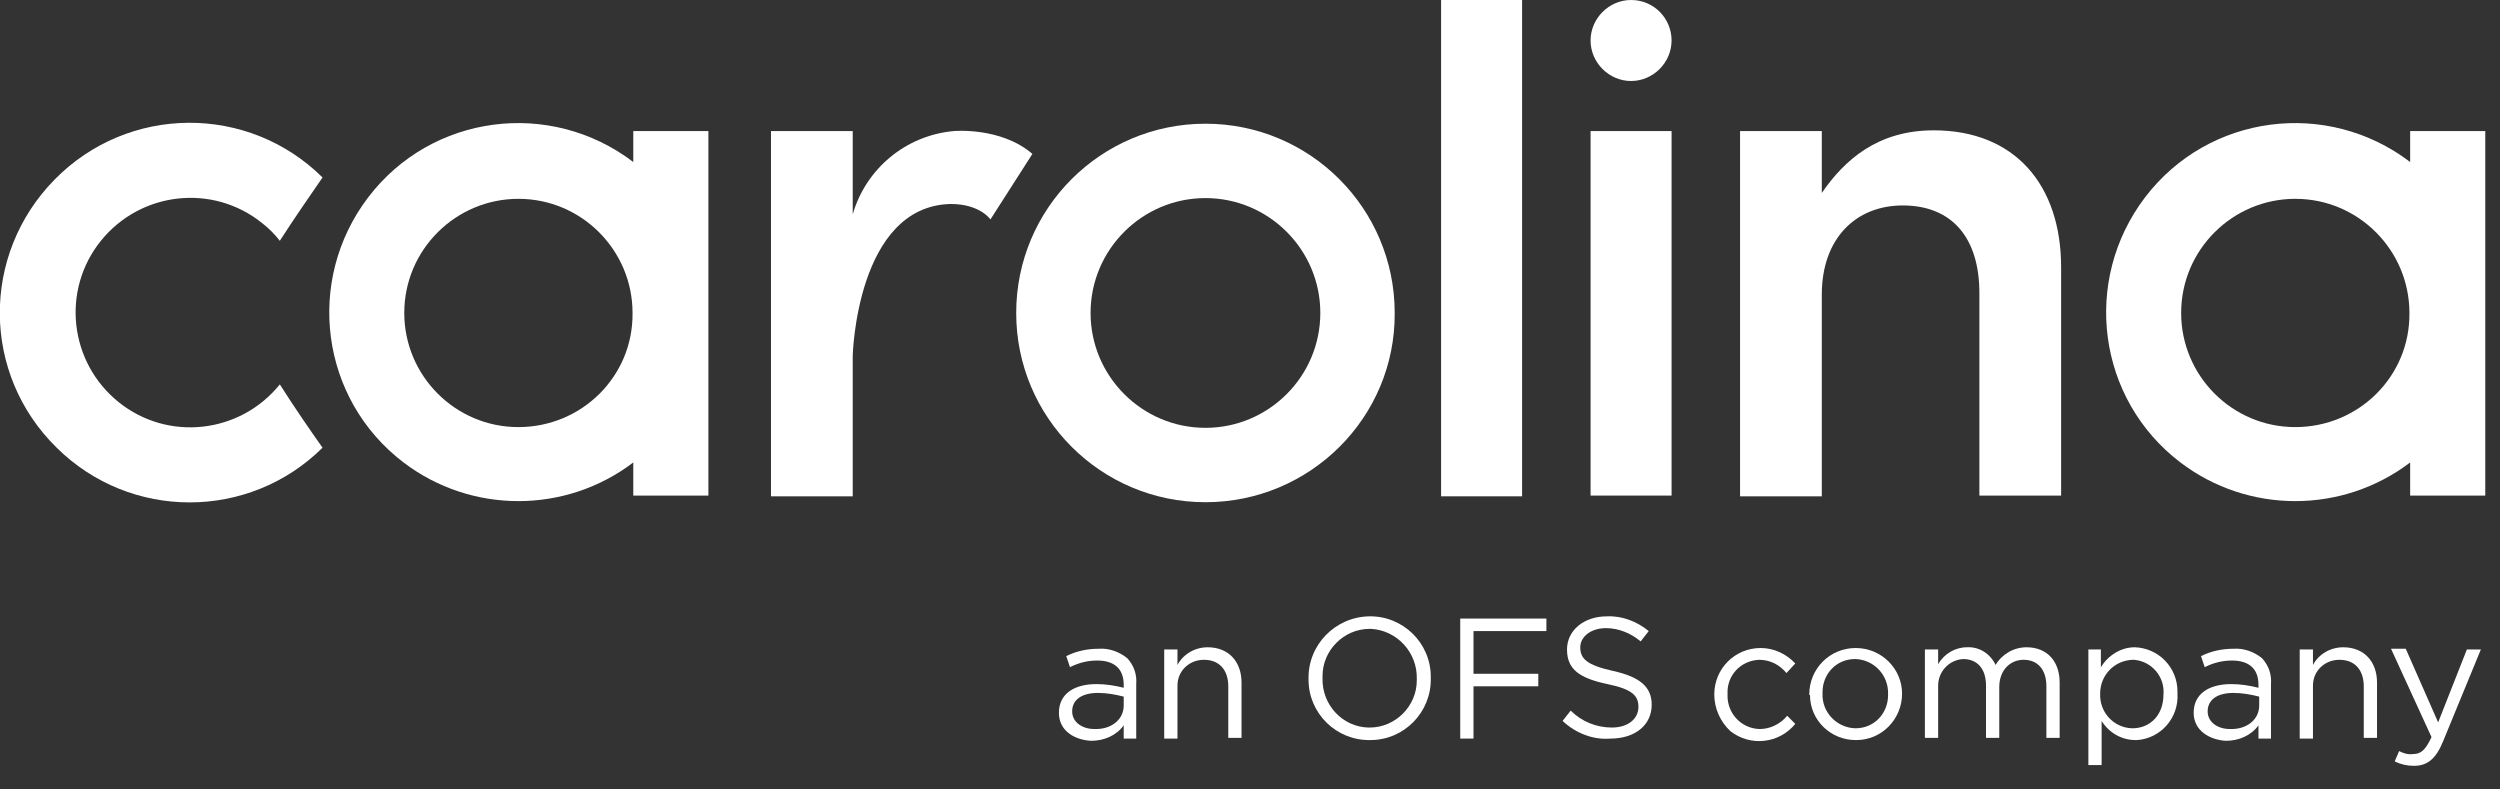
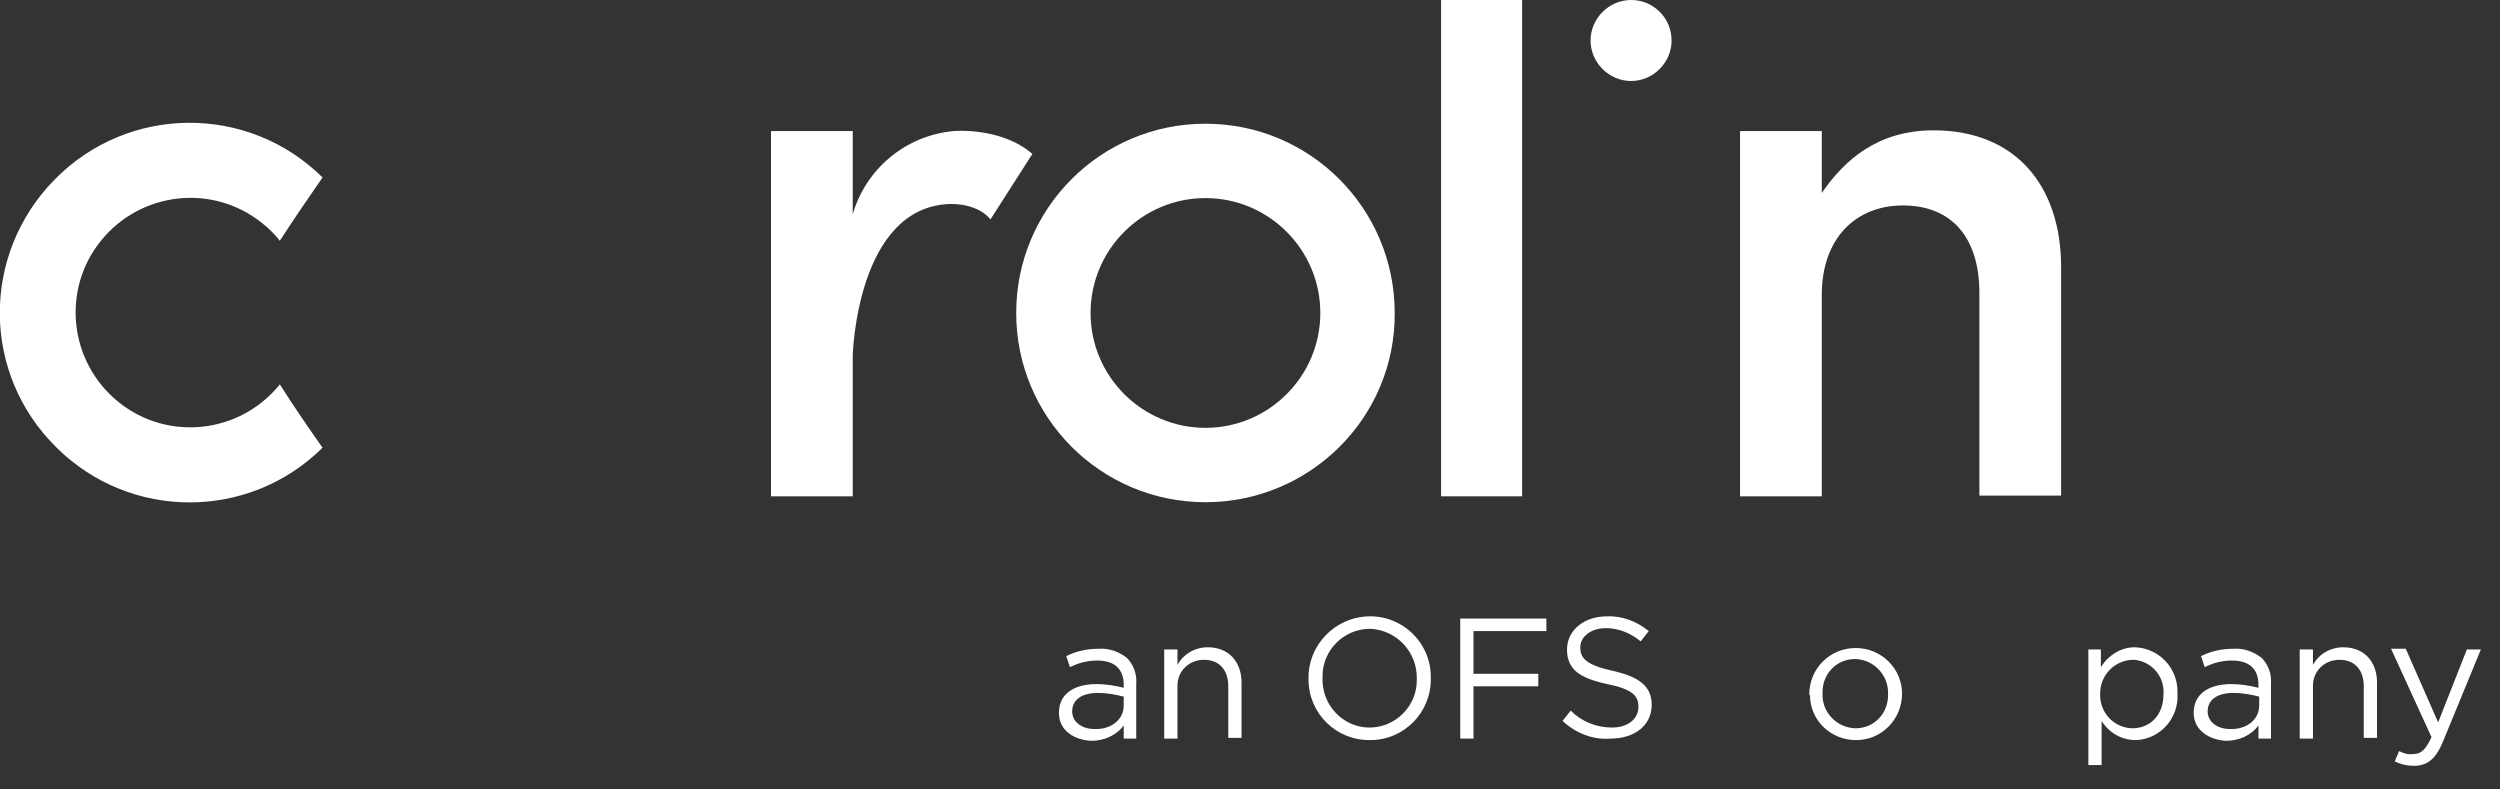
<svg xmlns="http://www.w3.org/2000/svg" version="1.1" id="carolinalogo" x="0px" y="0px" viewBox="0 0 339.5 107.2" style="enable-background:new 0 0 339.5 107.2;" xml:space="preserve">
  <rect x="0" y="0" width="339.5" height="107.2" fill="#333333" stroke="none" />
  <style type="text/css"> .st0{fill:#FFFFFF;} </style>
  <g>
    <path class="st0" d="M38,52.2L38,52.2c-5.4,6.7-15.2,7.8-21.9,2.4s-7.8-15.2-2.4-21.9s15.2-7.8,21.9-2.4c0.9,0.7,1.7,1.5,2.4,2.4 l0,0c2-3.1,3.8-5.7,5.8-8.6c-10.1-10-26.4-9.9-36.4,0.3s-9.9,26.4,0.3,36.4c10,9.9,26.1,9.9,36.1,0C41.9,58.1,40.1,55.5,38,52.2" />
-     <path class="st0" d="M70.4,58c-8.6,0-15.5-7-15.5-15.5c0-8.6,7-15.5,15.5-15.5c8.6,0,15.5,7,15.5,15.5C86,51.1,79,58,70.4,58 M86,17.8v4.2c-11.3-8.6-27.4-6.5-36,4.8s-6.5,27.4,4.8,36c9.2,7,22,7,31.2,0v4.5h10.2V17.8H86z" />
-     <path class="st0" d="M311.7,58c-8.6,0-15.5-7-15.5-15.5c0-8.6,7-15.5,15.5-15.5c8.6,0,15.5,7,15.5,15.5 C327.3,51.1,320.3,58,311.7,58 M327.3,17.8v4.2c-11.3-8.6-27.4-6.5-36,4.8c-8.6,11.3-6.5,27.4,4.8,36c9.2,7,22,7,31.2,0v4.5h10.2 V17.8H327.3z" />
    <path class="st0" d="M129.5,17.8c0,0,6.4-0.6,10.7,3.1l-5.7,8.9c0,0-1.4-2.1-5.4-2.1c-12.8,0.3-13.3,20.6-13.3,20.6v19.1h-11.1 V17.8h11.1v11.3C117.6,22.9,123,18.4,129.5,17.8" />
    <path class="st0" d="M163.7,26.9c-8.6,0-15.6,7-15.6,15.6c0,8.6,7,15.6,15.6,15.6c8.6,0,15.6-7,15.6-15.6 C179.3,33.9,172.3,26.9,163.7,26.9 M163.7,68.2c-14.2,0-25.7-11.5-25.7-25.7c0-14.2,11.5-25.7,25.7-25.7 c14.2,0,25.7,11.5,25.7,25.7c0,0,0,0,0,0C189.5,56.7,177.9,68.2,163.7,68.2" />
    <rect x="195.7" y="0" class="st0" width="11" height="67.4" />
    <path class="st0" d="M221.5,0c-3,0-5.5,2.5-5.5,5.5c0,3,2.5,5.5,5.5,5.5c3,0,5.5-2.5,5.5-5.5C227,2.5,224.6,0,221.5,0 C221.5,0,221.5,0,221.5,0" />
-     <rect x="216" y="17.8" class="st0" width="11" height="49.5" />
    <path class="st0" d="M236.3,17.8h11.1v8.4c3.1-4.5,7.6-8.5,15.2-8.5c11,0,17.3,7.4,17.3,18.6v31h-11.1V39.8 c0-7.6-3.8-11.9-10.4-11.9c-6.4,0-11,4.5-11,12.1v27.4h-11.1V17.8z" />
    <path class="st0" d="M143.8,96.8L143.8,96.8c0-2.6,2.1-3.9,5.1-3.9c1.3,0,2.5,0.2,3.7,0.5v-0.4c0-2.2-1.3-3.3-3.6-3.3 c-1.3,0-2.5,0.3-3.7,0.9l-0.5-1.5c1.4-0.7,2.9-1,4.4-1c1.4-0.1,2.8,0.4,3.9,1.3c0.9,1,1.3,2.2,1.2,3.5v7.4h-1.7v-1.8 c-1,1.4-2.7,2.1-4.4,2.1C146,100.5,143.8,99.3,143.8,96.8z M152.6,95.8v-1.2c-1.2-0.3-2.3-0.5-3.5-0.5c-2.3,0-3.5,1-3.5,2.5v0 c0,1.5,1.4,2.4,3,2.4C150.8,99.1,152.6,97.8,152.6,95.8z" />
    <path class="st0" d="M158.1,88.2h1.8v2.1c0.8-1.5,2.4-2.4,4.1-2.4c2.9,0,4.6,2,4.6,4.8v7.5h-1.8v-7c0-2.2-1.2-3.6-3.3-3.6 c-2,0-3.6,1.5-3.6,3.5c0,0.1,0,0.2,0,0.3v6.9h-1.8L158.1,88.2z" />
-     <path class="st0" d="M177.7,92.2L177.7,92.2c-0.1-4.6,3.6-8.4,8.2-8.5c4.6-0.1,8.4,3.6,8.4,8.2c0,0.1,0,0.1,0,0.2v0 c0.1,4.6-3.6,8.4-8.2,8.4c-4.6,0.1-8.4-3.6-8.4-8.2C177.7,92.3,177.7,92.2,177.7,92.2z M192.4,92.2L192.4,92.2 c0.1-3.6-2.7-6.6-6.2-6.8c-0.1,0-0.1,0-0.2,0c-3.5,0-6.4,2.9-6.4,6.4c0,0.1,0,0.2,0,0.3v0c-0.1,3.6,2.7,6.6,6.2,6.7 c0.1,0,0.1,0,0.2,0c3.5,0,6.4-2.9,6.4-6.4C192.4,92.3,192.4,92.3,192.4,92.2L192.4,92.2z" />
+     <path class="st0" d="M177.7,92.2L177.7,92.2c-0.1-4.6,3.6-8.4,8.2-8.5c4.6-0.1,8.4,3.6,8.4,8.2c0,0.1,0,0.1,0,0.2v0 c0.1,4.6-3.6,8.4-8.2,8.4c-4.6,0.1-8.4-3.6-8.4-8.2z M192.4,92.2L192.4,92.2 c0.1-3.6-2.7-6.6-6.2-6.8c-0.1,0-0.1,0-0.2,0c-3.5,0-6.4,2.9-6.4,6.4c0,0.1,0,0.2,0,0.3v0c-0.1,3.6,2.7,6.6,6.2,6.7 c0.1,0,0.1,0,0.2,0c3.5,0,6.4-2.9,6.4-6.4C192.4,92.3,192.4,92.3,192.4,92.2L192.4,92.2z" />
    <path class="st0" d="M198.3,84H210v1.7h-9.9v5.8h8.8v1.7h-8.8v7.1h-1.8V84z" />
    <path class="st0" d="M212.2,97.9l1.1-1.4c1.5,1.5,3.5,2.3,5.6,2.3c2.2,0,3.6-1.2,3.6-2.8v0c0-1.5-0.8-2.4-4.2-3.1 c-3.8-0.8-5.5-2-5.5-4.7v0c0-2.6,2.3-4.5,5.4-4.5c2.1-0.1,4.1,0.7,5.7,2l-1.1,1.4c-1.3-1.1-3-1.8-4.7-1.8c-2.1,0-3.5,1.2-3.5,2.6v0 c0,1.5,0.8,2.4,4.4,3.2c3.6,0.8,5.3,2.1,5.3,4.6v0c0,2.8-2.3,4.6-5.6,4.6C216.4,100.5,214,99.6,212.2,97.9z" />
-     <path class="st0" d="M232.8,94.3L232.8,94.3c0-3.5,2.8-6.3,6.3-6.3c1.8,0,3.5,0.8,4.7,2.1l-1.2,1.3c-0.9-1.1-2.2-1.8-3.7-1.8 c-2.5,0.1-4.4,2.1-4.3,4.6c0,0,0,0.1,0,0.1v0c-0.1,2.5,1.8,4.6,4.3,4.7c0,0,0.1,0,0.1,0c1.4,0,2.8-0.7,3.7-1.8l1.1,1.1 c-2.2,2.7-6.1,3.1-8.8,1C233.6,98,232.8,96.2,232.8,94.3L232.8,94.3z" />
    <path class="st0" d="M245.7,94.3L245.7,94.3c0-3.5,2.8-6.3,6.3-6.3c3.5,0,6.3,2.8,6.3,6.2v0c0,3.5-2.8,6.3-6.2,6.3c0,0-0.1,0-0.1,0 c-3.4,0-6.2-2.7-6.2-6.1C245.7,94.4,245.7,94.4,245.7,94.3z M256.4,94.3L256.4,94.3c0.1-2.6-1.9-4.7-4.4-4.8c0,0,0,0-0.1,0 c-2.5,0-4.4,2-4.4,4.5c0,0.1,0,0.1,0,0.2v0c-0.1,2.5,1.9,4.6,4.4,4.7c0,0,0.1,0,0.1,0c2.5,0,4.4-2,4.4-4.5 C256.4,94.4,256.4,94.4,256.4,94.3L256.4,94.3z" />
-     <path class="st0" d="M261.4,88.2h1.8v2c0.8-1.4,2.3-2.3,3.9-2.3c1.7-0.1,3.2,0.9,3.9,2.4c0.9-1.5,2.5-2.4,4.2-2.4 c2.8,0,4.5,1.9,4.5,4.8v7.5h-1.8v-7c0-2.3-1.2-3.6-3.1-3.6c-1.8,0-3.3,1.4-3.3,3.7v6.9h-1.8v-7.1c0-2.3-1.2-3.6-3.1-3.6 c-1.9,0.1-3.4,1.7-3.4,3.6c0,0.1,0,0.1,0,0.2v6.9h-1.8V88.2z" />
    <path class="st0" d="M283.5,88.2h1.8v2.4c1-1.6,2.7-2.7,4.6-2.7c3.2,0.1,5.8,2.7,5.8,6c0,0.1,0,0.2,0,0.3v0 c0.2,3.3-2.3,6.1-5.5,6.3c-0.1,0-0.2,0-0.2,0c-1.9,0-3.6-1-4.6-2.6v6h-1.8V88.2z M293.8,94.3L293.8,94.3c0.2-2.4-1.6-4.5-4-4.7 c-0.1,0-0.2,0-0.2,0c-2.5,0.1-4.4,2.1-4.4,4.6c0,0,0,0,0,0v0c-0.1,2.5,1.8,4.6,4.3,4.7c0,0,0,0,0.1,0 C291.9,98.9,293.8,97.2,293.8,94.3z" />
    <path class="st0" d="M297.9,96.8L297.9,96.8c0-2.6,2.1-3.9,5.1-3.9c1.3,0,2.5,0.2,3.7,0.5v-0.4c0-2.2-1.3-3.3-3.6-3.3 c-1.3,0-2.5,0.3-3.7,0.9l-0.5-1.5c1.4-0.7,2.9-1,4.4-1c1.4-0.1,2.8,0.4,3.9,1.3c0.9,1,1.3,2.2,1.2,3.5v7.4h-1.7v-1.8 c-1,1.4-2.7,2.1-4.4,2.1C300.2,100.5,297.9,99.3,297.9,96.8z M306.8,95.8v-1.2c-1.2-0.3-2.3-0.5-3.5-0.5c-2.3,0-3.5,1-3.5,2.5v0 c0,1.5,1.4,2.4,3,2.4C305,99.1,306.8,97.8,306.8,95.8z" />
    <path class="st0" d="M312.3,88.2h1.8v2.1c0.8-1.5,2.4-2.4,4.1-2.4c2.9,0,4.6,2,4.6,4.8v7.5H321v-7c0-2.2-1.2-3.6-3.3-3.6 c-2,0-3.6,1.5-3.6,3.5c0,0.1,0,0.2,0,0.3v6.9h-1.8L312.3,88.2z" />
    <path class="st0" d="M335,88.2h1.9l-5.1,12.4c-1,2.5-2.2,3.4-4,3.4c-0.9,0-1.8-0.2-2.6-0.6l0.6-1.4c0.6,0.3,1.2,0.5,1.9,0.4 c1.1,0,1.7-0.6,2.5-2.3l-5.5-12h2l4.4,10L335,88.2z" />
  </g>
</svg>